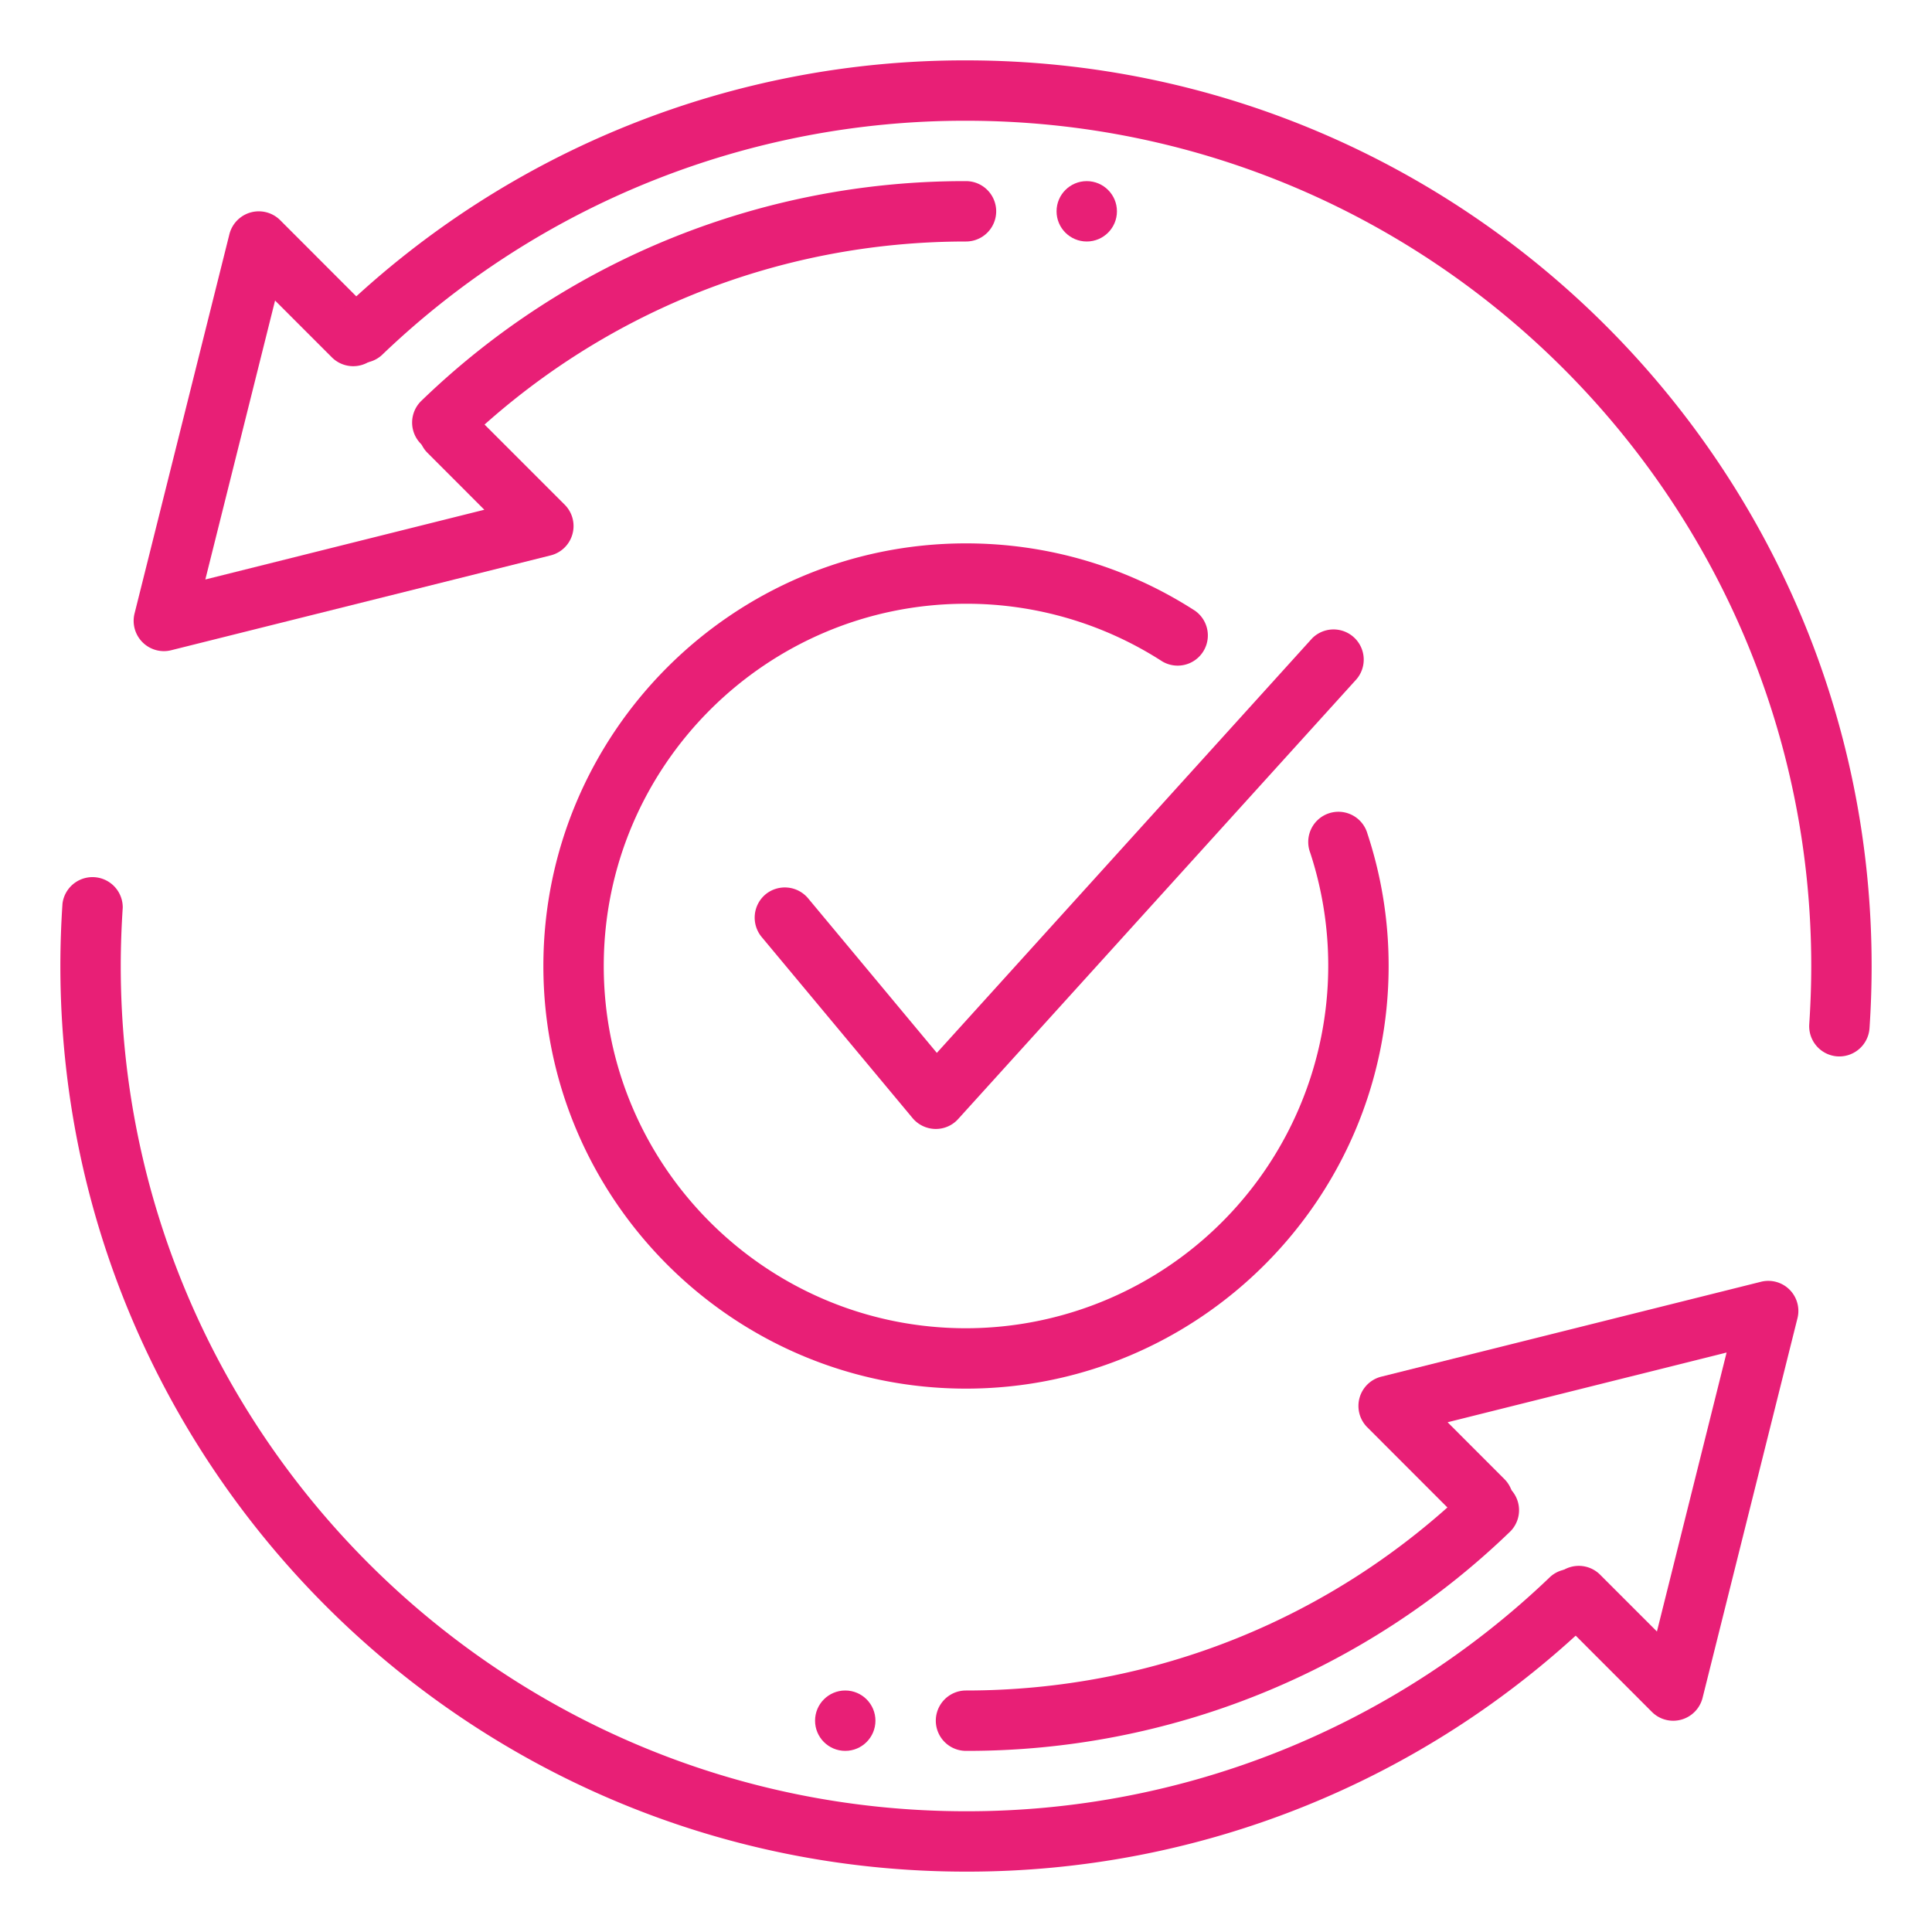
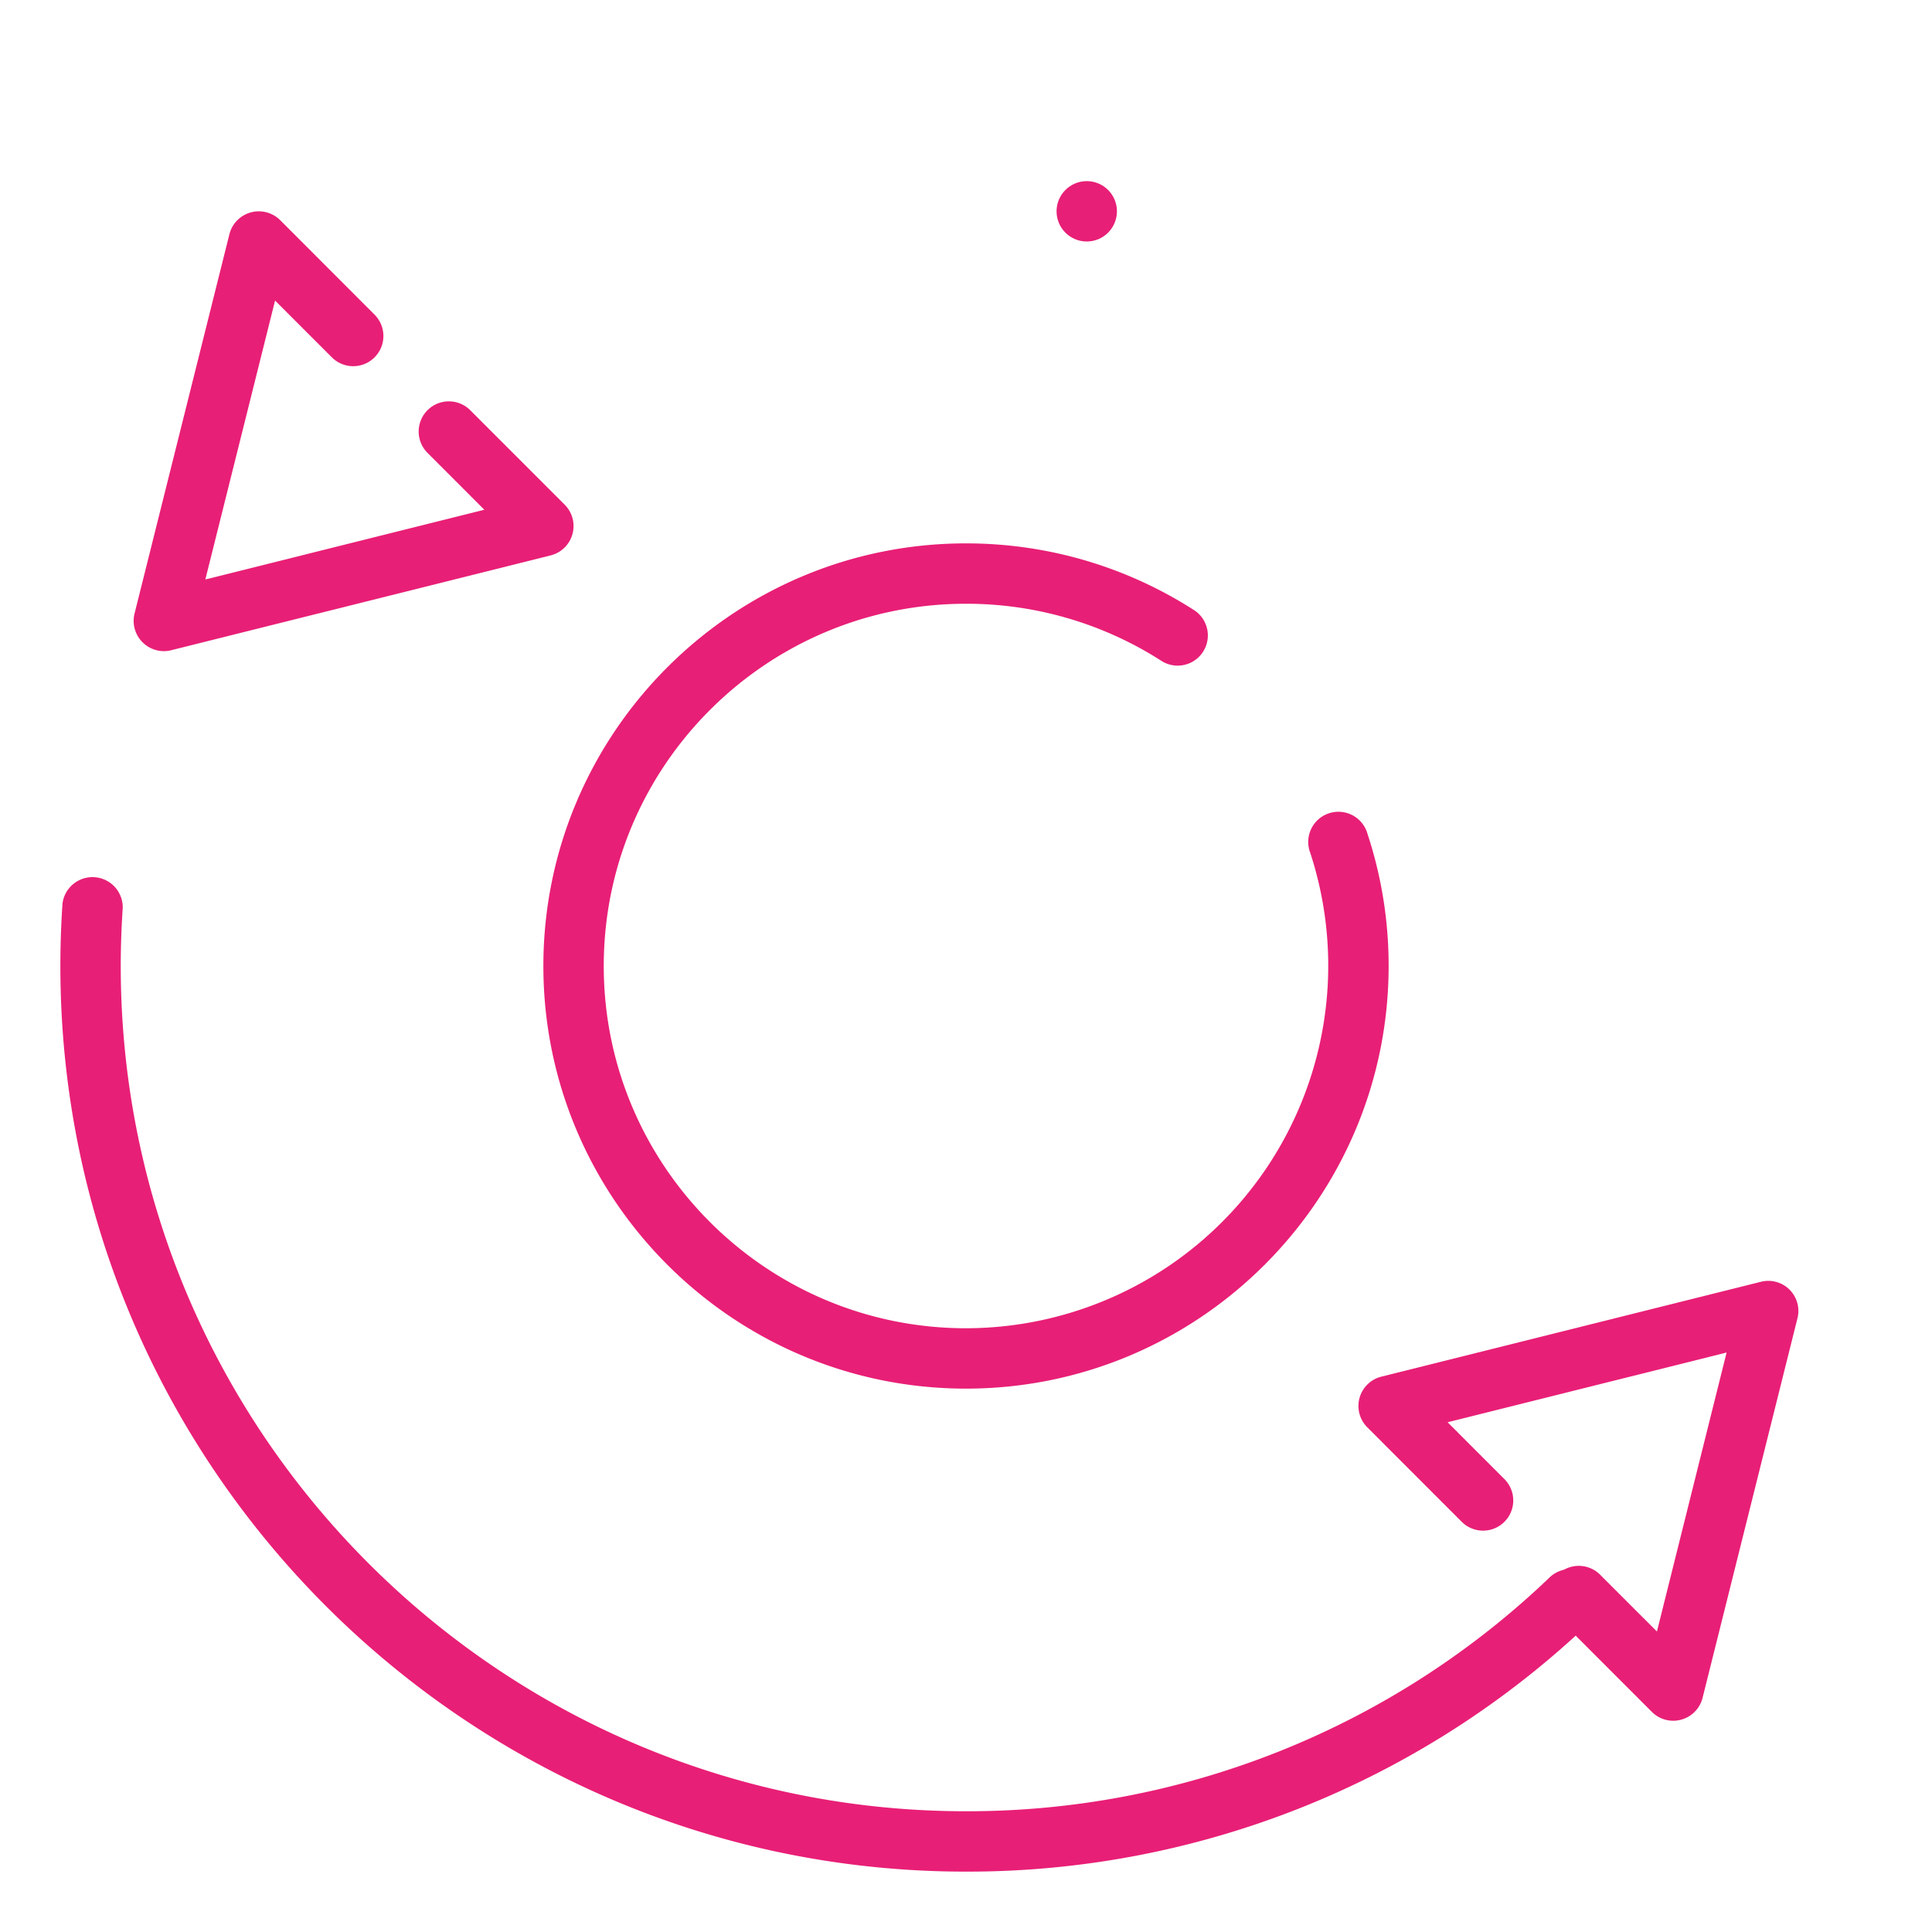
<svg xmlns="http://www.w3.org/2000/svg" width="512" height="512" x="0" y="0" viewBox="0 0 32 32" style="enable-background:new 0 0 512 512" xml:space="preserve" class="">
  <g>
    <path d="M27.715 28.501a.5.5 0 0 1-.354-.146l-1.571-1.572a.5.5 0 0 1 .707-.707l.947.947 1.154-4.621-4.621 1.155.947.948a.5.5 0 0 1-.707.707l-1.571-1.572a.5.5 0 0 1 .232-.838l6.286-1.571a.498.498 0 0 1 .607.606L28.2 28.122a.502.502 0 0 1-.485.379z" fill="#e81f76" opacity="1" data-original="#000000" />
-     <path d="M16 29a.5.5 0 0 1 0-1c3.122 0 6.08-1.193 8.327-3.359a.5.5 0 0 1 .693.72A12.93 12.93 0 0 1 16 29z" fill="#e81f76" opacity="1" data-original="#000000" />
    <path d="M16 31C7.729 31 1 24.271 1 16c0-.348.012-.692.035-1.034a.501.501 0 0 1 .998.068C2.012 15.353 2 15.675 2 16c0 7.72 6.28 14 14 14a13.94 13.94 0 0 0 9.655-3.862.5.5 0 1 1 .689.724A14.932 14.932 0 0 1 16 31zM2.714 10.785a.502.502 0 0 1-.486-.621L3.8 3.878a.502.502 0 0 1 .839-.233L6.21 5.218a.5.5 0 0 1-.707.707l-.947-.947-1.155 4.62 4.621-1.155-.947-.948a.5.5 0 0 1 .707-.707L9.354 8.36c.127.128.176.314.127.488a.5.5 0 0 1-.36.351L2.835 10.77a.501.501 0 0 1-.121.015z" fill="#e81f76" opacity="1" data-original="#000000" />
-     <path d="M7.326 7.499a.5.5 0 0 1-.347-.86A12.935 12.935 0 0 1 16 3a.5.5 0 0 1 0 1c-3.122 0-6.08 1.193-8.327 3.359a.496.496 0 0 1-.347.14z" fill="#e81f76" opacity="1" data-original="#000000" />
-     <path d="m30.467 17.498-.035-.001a.501.501 0 0 1-.465-.533c.021-.319.033-.64.033-.964 0-7.72-6.28-14-14-14a13.94 13.94 0 0 0-9.655 3.862.5.5 0 1 1-.689-.724A14.932 14.932 0 0 1 16 1c8.271 0 15 6.729 15 15 0 .347-.012.691-.035 1.032a.502.502 0 0 1-.498.466z" fill="#e81f76" opacity="1" data-original="#000000" />
    <path d="M16 23c-3.859 0-7-3.14-7-7s3.141-7 7-7c1.353 0 2.663.386 3.792 1.115a.5.5 0 0 1-.543.839A5.977 5.977 0 0 0 16 10c-3.309 0-6 2.691-6 6s2.691 6 6 6a6.006 6.006 0 0 0 5.701-7.877.5.5 0 1 1 .949-.312A6.96 6.96 0 0 1 23 16c0 3.86-3.141 7-7 7z" fill="#e81f76" opacity="1" data-original="#000000" />
-     <path d="M15.5 18.699h-.012a.503.503 0 0 1-.373-.18l-2.5-3a.503.503 0 0 1 .064-.705.503.503 0 0 1 .705.064l2.133 2.561 6.215-6.865a.5.5 0 0 1 .736.676l-6.6 7.287a.495.495 0 0 1-.368.162z" fill="#e81f76" opacity="1" data-original="#000000" />
-     <circle cx="14" cy="28.5" r=".5" fill="#e81f76" opacity="1" data-original="#000000" />
    <circle cx="18" cy="3.5" r=".5" fill="#e81f76" opacity="1" data-original="#000000" />
  </g>
</svg>